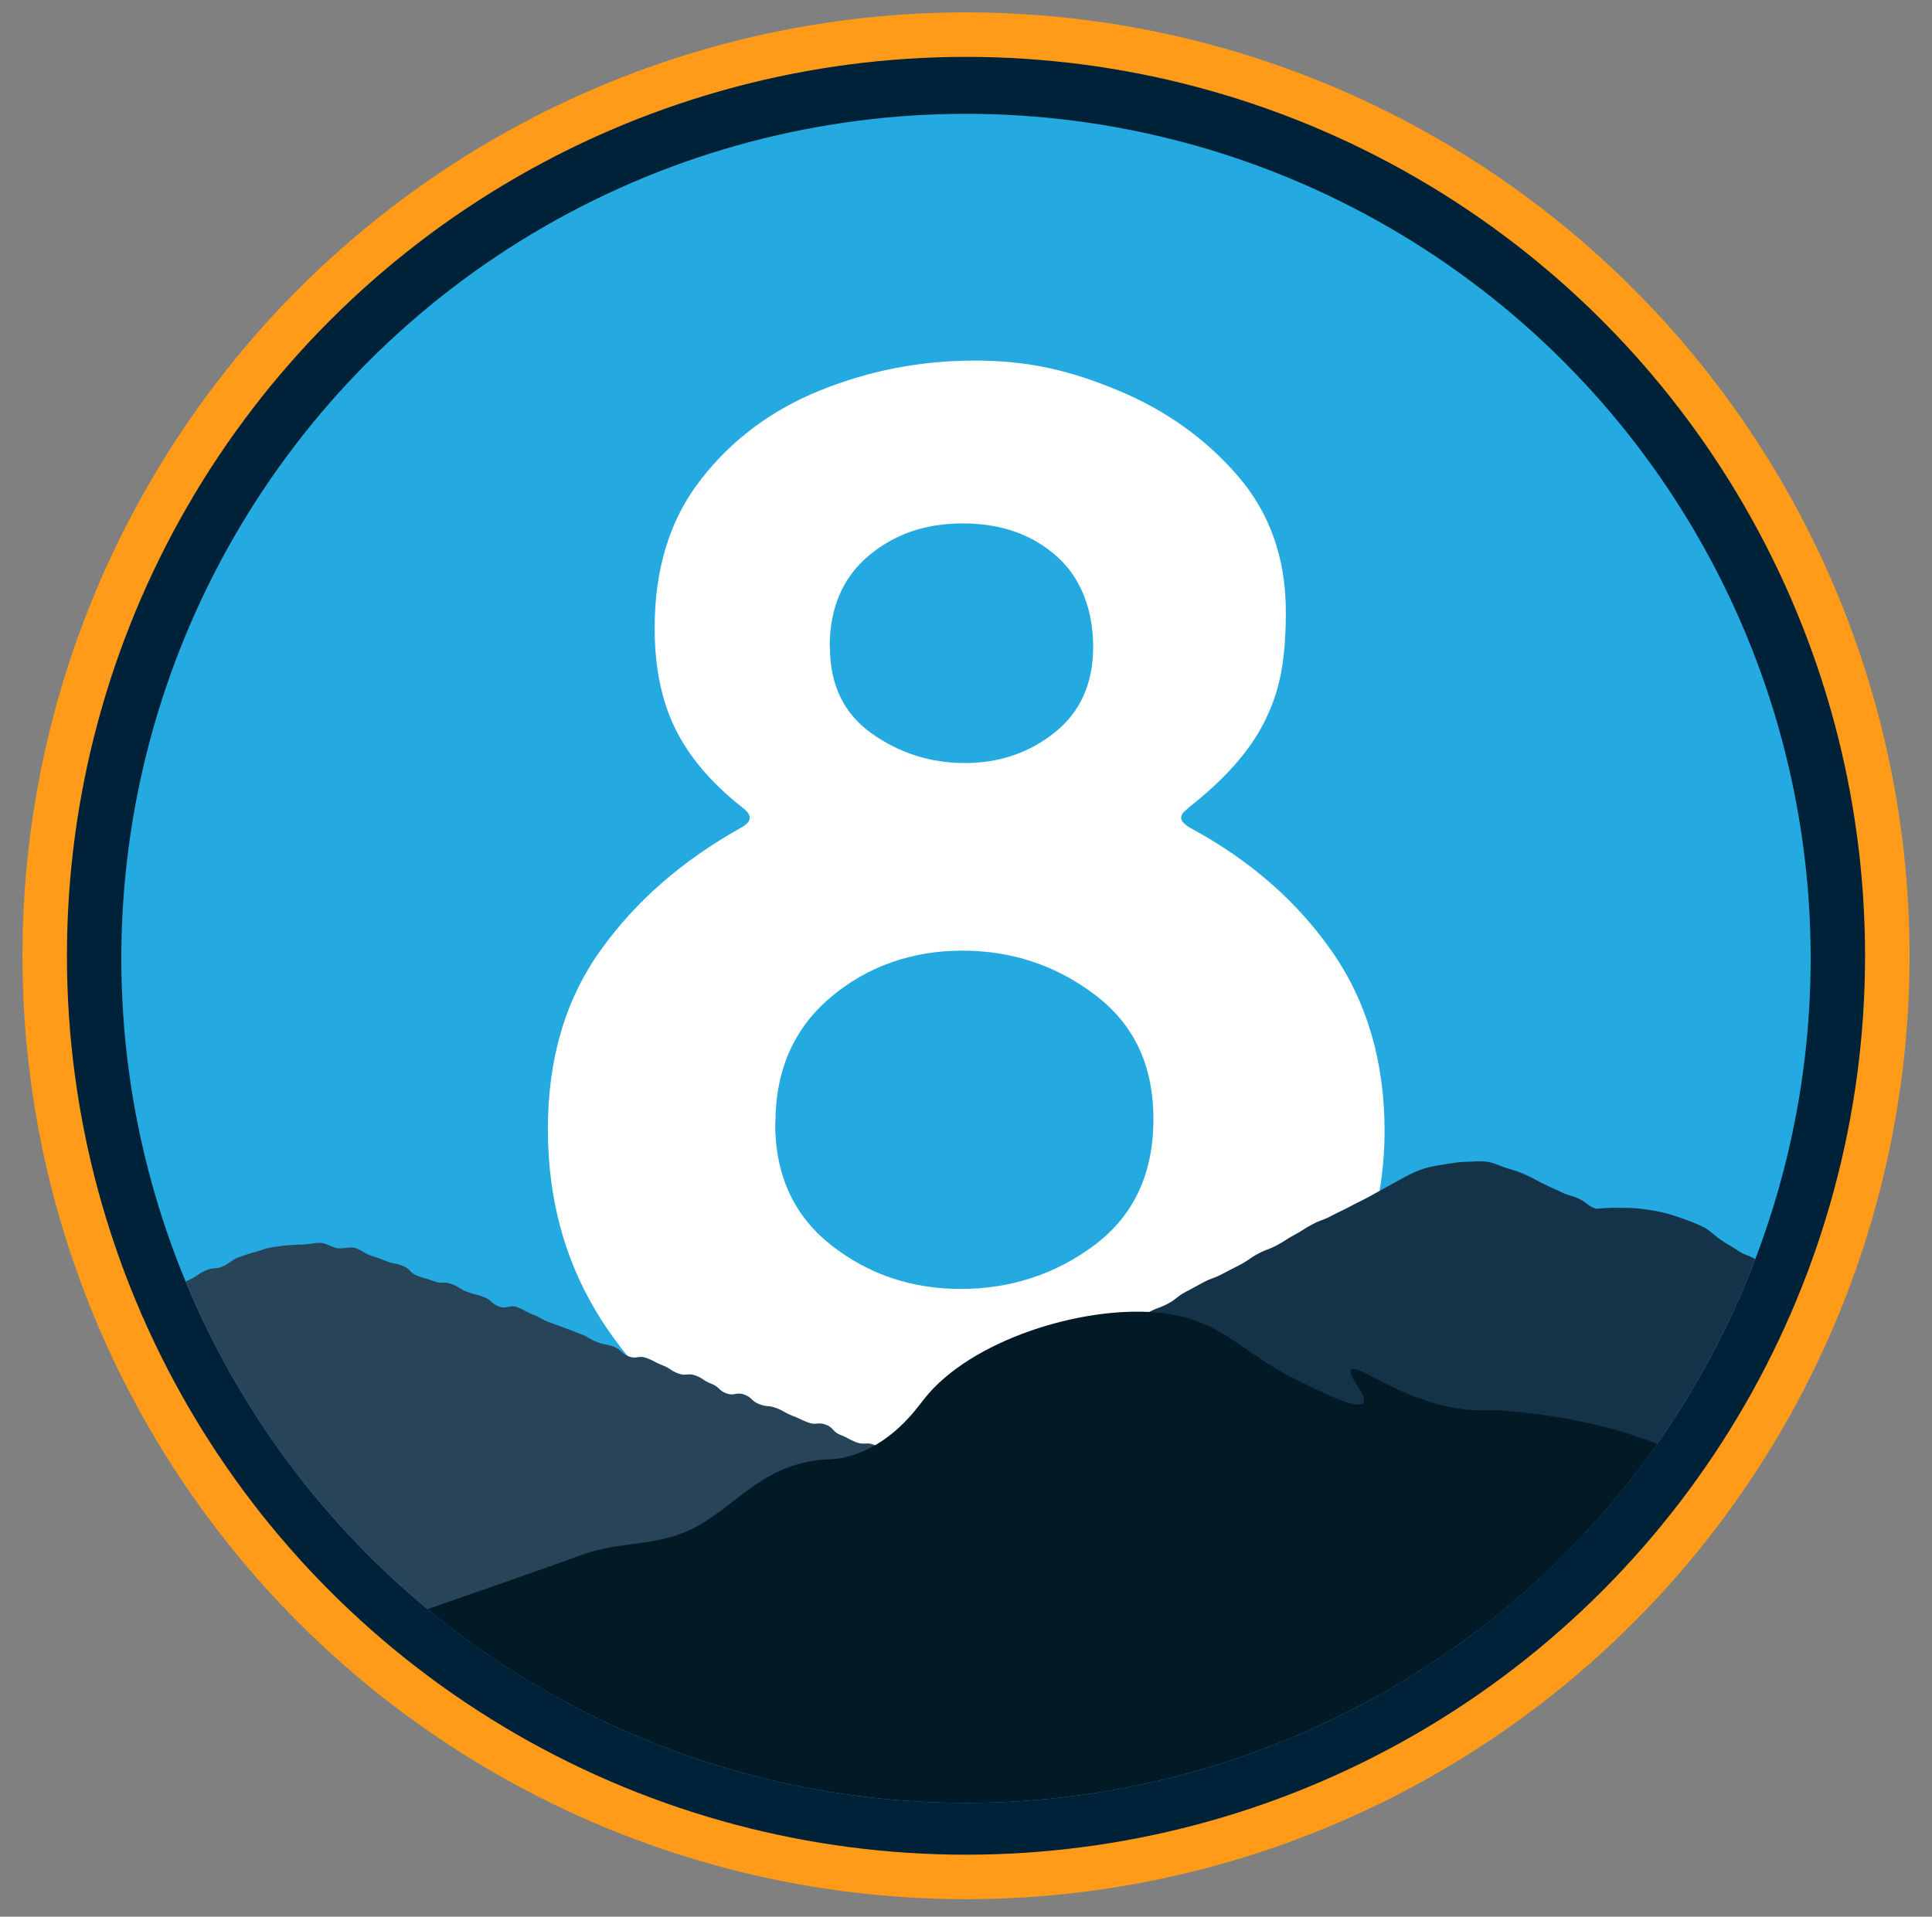
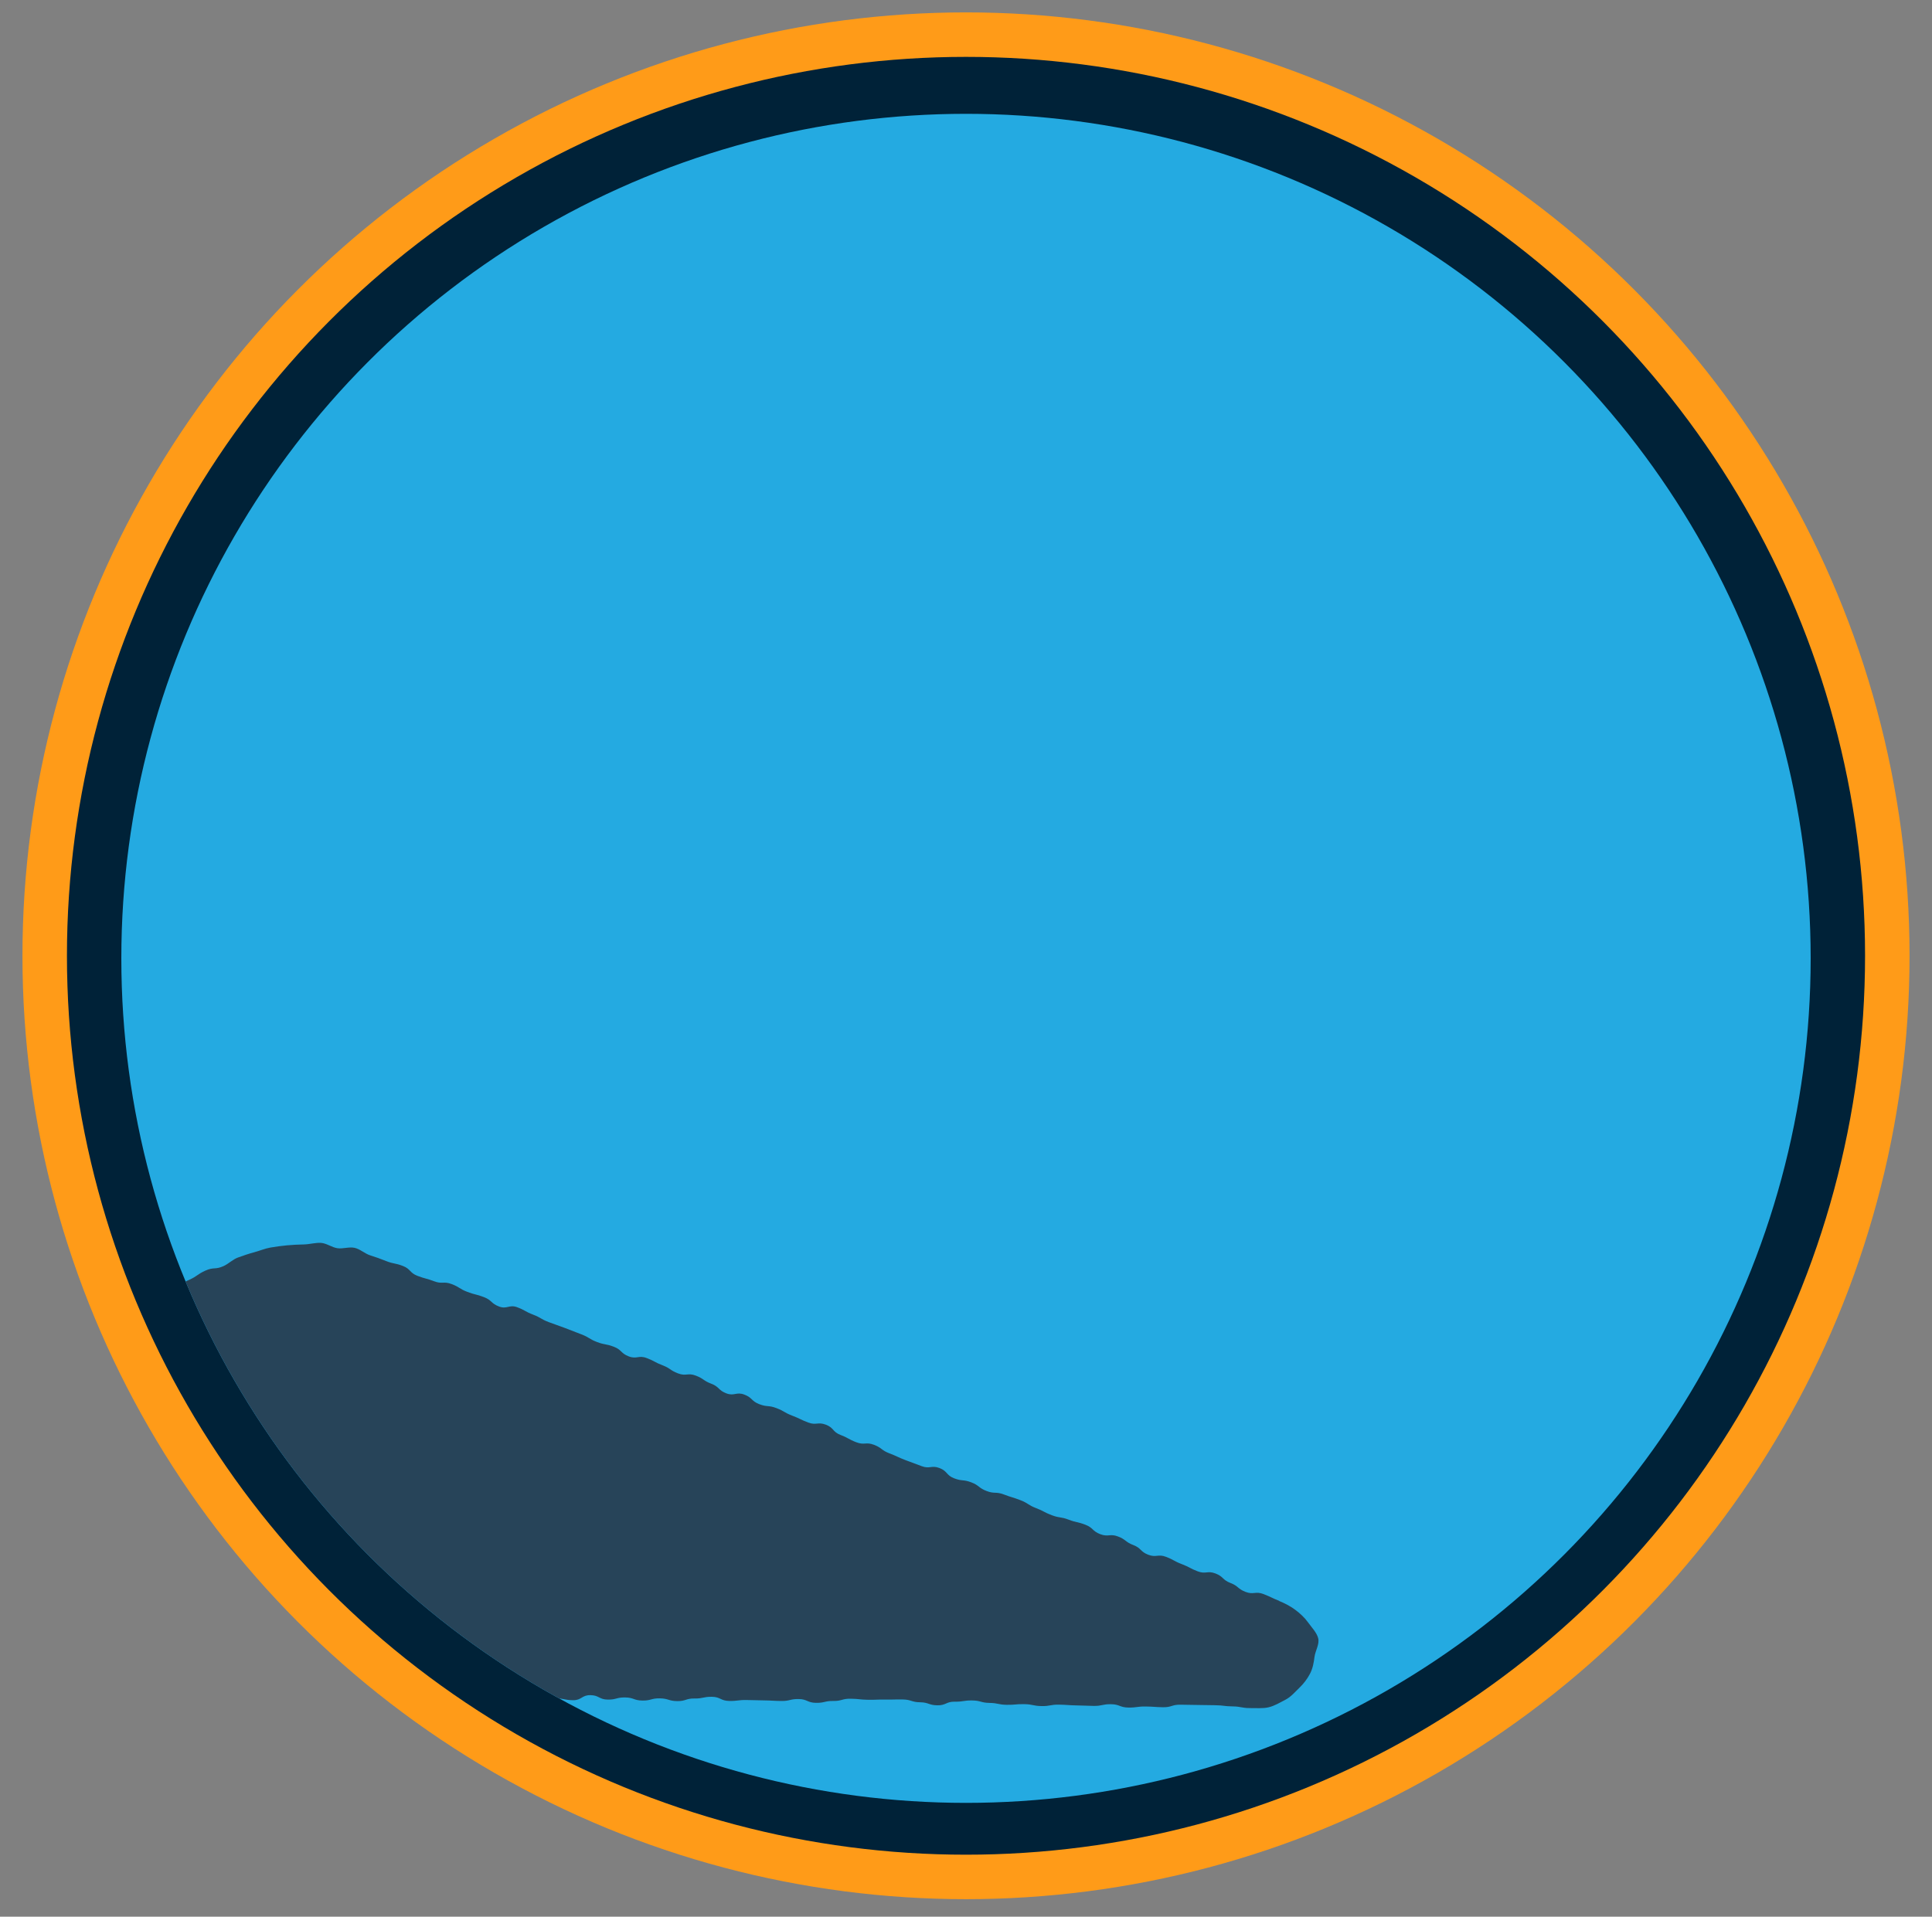
<svg xmlns="http://www.w3.org/2000/svg" id="Layer_1" viewBox="0 0 843.3 836.75">
  <rect x="0" y="0" width="843.3" height="836.75" fill="#808080" stroke="none" />
  <defs>
    <style>
      .cls-1 {
        fill: none;
      }

      .cls-2 {
        fill: #24aae1;
      }

      .cls-3 {
        fill: #143349;
      }

      .cls-4 {
        clip-path: url(#clippath-1);
      }

      .cls-5 {
        fill: #fff;
      }

      .cls-6 {
        fill: #ff9b18;
      }

      .cls-7 {
        fill: #021926;
      }

      .cls-8 {
        fill: #274459;
      }

      .cls-9 {
        fill: #35363e;
      }

      .cls-10 {
        fill: #002238;
      }

      .cls-11 {
        clip-path: url(#clippath);
      }
    </style>
    <clipPath id="clippath">
-       <path class="cls-1" d="M421.65-15.99h0c204.9,0,371.1,166.1,371.1,371.1v194.8c0,204.9-166.1,371.1-371.1,371.1S50.55,754.91,50.55,549.91v-194.8C50.55,150.21,216.65-15.99,421.65-15.99Z" />
-     </clipPath>
+       </clipPath>
    <clipPath id="clippath-1">
      <circle class="cls-1" cx="421.65" cy="418.38" r="368.69" />
    </clipPath>
  </defs>
  <circle class="cls-6" cx="421.65" cy="417.26" r="411.85" />
  <circle class="cls-10" cx="421.65" cy="417.26" r="392.43" />
  <circle class="cls-2" cx="421.65" cy="418.38" r="368.69" />
  <g class="cls-11">
-     <path class="cls-5" d="M239.15,492.81c0-30.5,7.6-56.4,22.9-77.8,15.2-21.4,35.6-39.2,61.1-53.5,2.7-1.4,4.1-2.9,4.1-4.5s-1.2-3-3.7-4.9c-13.2-10.4-22.8-21.8-28.8-34s-9-26.8-9-43.8c0-26.1,6.7-47.8,20.2-65,13.4-17.3,30.8-30.3,52.1-38.9,21.3-8.6,43.7-13,67.3-13s41.7,4.3,62.6,13c20.8,8.6,38.3,21.1,52.3,37.3,14,16.2,21,36,21,59.3s-3.2,35.9-9.5,48.4-17.2,24.8-32.5,36.8c-.5.5-1.3,1.2-2.3,2.1-1,.8-1.4,1.8-1.4,2.9s1.5,2.9,4.5,4.5c25.8,14,46.3,32,61.5,53.9s22.8,48,22.8,78.2-8.9,62.6-26.8,87.5c-17.8,24.8-40.9,44.1-69.2,57.8s-58.2,20.6-89.7,20.6-60.2-7.1-87.7-21.4c-27.4-14.3-49.6-34-66.5-59.1s-25.3-53.9-25.3-86.2h0v-.2h0ZM338.35,490.31c0,22.8,8.2,40.5,24.5,53.3s35.2,19.1,56.6,19.1,41.4-6.4,58.5-19.3c17-12.9,25.5-31.1,25.5-54.8s-8.5-41.4-25.5-54.3-36.4-19.3-58-19.3-41.4,6.8-57.4,20.4c-16.1,13.6-24.1,31.9-24.1,55h0l-.1-.1ZM362.25,282.41c0,16.5,6,29,18.1,37.7,12.1,8.6,25.7,13,40.8,13s28.2-4.5,39.3-13.4,16.7-21.3,16.7-37.3-5.3-30.3-16.1-39.7c-10.7-9.5-24.3-14.2-40.8-14.2s-29.9,4.7-41.2,14.2c-11.2,9.5-16.9,22.7-16.9,39.7h.1Z" />
    <path class="cls-9" d="M686.95,73.81c.2.3.3.6.5,1l.4.8h-.8" />
  </g>
  <g class="cls-4">
    <g>
-       <path class="cls-3" d="M935.94,645.44c-2.64-1.3-5.29-2.6-7.94-3.89-3.97-1.95-3.48-2.95-7.44-4.9s-3.96-1.97-7.92-3.92-4.28-1.32-8.25-3.26c-3.97-1.95-3.62-2.67-7.58-4.61-3.97-1.94-4.49-.87-8.46-2.82-2.64-1.3-5.29-2.6-7.94-3.89-3.97-1.95-4.06-1.75-8.03-3.7-3.97-1.95-3.69-2.51-7.66-4.46s-4.22-1.45-8.18-3.4-3.61-2.68-7.58-4.63c-3.97-1.95-3.81-2.27-7.78-4.22s-4.1-1.69-8.07-3.63-3.99-1.85-7.82-4.06c-3.84-2.22-3.9-2.09-7.57-4.58s-4.03-1.95-7.7-4.45c-3.67-2.48-3.17-3.23-6.85-5.72-3.67-2.48-4.06-1.91-7.74-4.4-3.67-2.48-3.16-3.25-6.84-5.73-3.67-2.48-3.72-2.42-7.4-4.91-3.67-2.48-4.05-1.93-7.73-4.41-3.67-2.48-3.13-3.3-6.81-5.79s-4.3-1.57-7.99-4.06-3.86-2.22-7.54-4.72c-2.62-1.77-4.85-4.24-7.74-5.66-2.83-1.39-5.85-2.55-8.88-3.62-2.99-1.05-6.05-2.08-9.17-2.79s-6.29-1.15-9.47-1.54c-3.15-.38-6.37-.34-9.57-.39-3.18-.05-6.41.16-9.59.42-3.97-1.26-3.48-2.4-7.21-4.23s-4.1-1.1-7.83-2.94c-3.75-1.83-3.81-1.69-7.56-3.52s-3.67-1.98-7.42-3.81c-2.77-1.36-5.7-2.26-8.71-3.14s-5.82-2.47-8.91-2.89-6.25,0-9.37.04-6.17.61-9.22,1.1c-3.09.5-6.16.94-9.09,1.9s-5.77,2.31-8.49,3.76c-3.97,2.12-3.9,2.23-7.87,4.36-3.97,2.12-3.91,2.23-7.87,4.35-3.96,2.11-4.04,1.97-8.01,4.1s-4.08,1.92-8.04,4.04-4.27,1.54-8.24,3.66-3.79,2.44-7.75,4.55c-3.97,2.12-3.78,2.47-7.74,4.59s-4.25,1.58-8.22,3.7c-3.97,2.12-3.7,2.59-7.67,4.72-3.97,2.12-4.03,2-7.99,4.13-3.97,2.12-4.27,1.55-8.24,3.67-2.64,1.42-5.28,2.84-7.91,4.26-3.97,2.12-3.55,2.9-7.52,5.01-3.97,2.12-4.27,1.54-8.24,3.66s-3.55,2.89-7.52,5.01-4.21,1.67-8.17,3.79c-3.97,2.12-3.65,2.71-7.62,4.84s-3.91,2.22-7.87,4.35c-3.97,2.12-4.09,1.9-8.05,4.02s-4.37,1.36-8.34,3.49-3.88,2.29-7.85,4.41-3.69,2.64-7.66,4.75c-3.97,2.12-4.4,1.31-8.37,3.43s-3.88,2.29-7.85,4.41-3.64,2.72-7.61,4.85c-3.97,2.12-4.4,1.32-8.37,3.43-3.97,2.12-3.57,2.85-7.54,4.98-3.97,2.12-4.02,2.03-7.98,4.15-3.97,2.12-4.22,1.67-8.18,3.78-3.97,2.12-3.85,2.35-7.81,4.48s-3.8,2.42-7.77,4.54-4.02,2.03-7.99,4.15-4.14,1.81-8.11,3.93c-2.91,1.56-5.47,3.35-7.69,5.15-2.56,2.08-4.26,4.7-5.96,7.02-1.92,2.63-3.02,5.36-3.9,8.16-.94,3-1.61,5.88-1.45,8.92.17,3.03.5,6.12,1.71,9.01s2.36,5.75,4.37,8.23c1.86,2.3,4.63,3.98,7.18,5.92,2.34,1.79,5.11,3.11,8,4.5,2.66,1.27,5.2,3.37,8.28,4.23,2.84.8,6.12.13,9.29.51,2.93.35,5.94.9,9.13.85,4.58-.07,4.58-.36,9.15-.44s4.59.46,9.16.39c4.58-.07,4.57-.5,9.14-.57s4.59.69,9.16.62,4.55-1.14,9.13-1.21,4.59.28,9.16.22c4.58-.07,4.58.14,9.15.07,4.58-.07,4.58.16,9.15.09s4.58-.22,9.15-.29c4.58-.07,4.57-.42,9.14-.49s4.58.19,9.16.11c4.58-.07,4.59.83,9.16.76,4.58-.07,4.57-.78,9.14-.86s4.58-.26,9.15-.33,4.59.31,9.16.23c4.58-.07,4.57-.57,9.14-.64,4.58-.07,4.58-.28,9.15-.35s4.58-.16,9.15-.23,4.6,1.27,9.17,1.21,4.58-.27,9.15-.35c4.58-.07,4.57-1.1,9.14-1.17s4.59.94,9.17.87c4.58-.07,4.58.16,9.15.1s4.57-.54,9.15-.61,4.58.23,9.16.16,4.58.02,9.15-.05,4.58-.42,9.15-.49,4.57-.86,9.14-.94c4.58-.07,4.59.52,9.16.46s4.57-.71,9.14-.78,4.59.72,9.16.64,4.57-.54,9.14-.62c4.58-.07,4.59.92,9.17.84,4.58-.07,4.57-.68,9.14-.74s4.57-.71,9.14-.77,4.58-.34,9.15-.4,4.59.89,9.16.83c4.58-.07,4.59.46,9.16.39,4.58-.07,4.57-.97,9.14-1.05,4.58-.07,4.58.15,9.15.09s4.57-.46,9.15-.53c4.58-.07,4.59.48,9.16.4s4.57-.52,9.14-.59,4.59.24,9.16.16c3.05-.04,6.1-.09,9.15-.14,4.58-.07,4.58-.53,9.15-.61,4.58-.07,4.59.36,9.16.29,4.58-.07,4.59.6,9.16.53,4.58-.07,4.58-.21,9.15-.28,4.58-.07,4.58-.19,9.15-.26,4.58-.07,4.57-1.17,9.14-1.24,4.58-.07,4.6,1.32,9.17,1.24,4.58-.07,4.58-.42,9.15-.49s4.58.07,9.16,0c4.58-.07,4.57-.95,9.15-1.02,4.58-.07,4.59.27,9.16.21s4.59-.03,9.16-.11,4.58-.49,9.16-.56c3.19-.04,6.2-.36,9.11-.8,3.16-.48,6.06-1.26,8.86-2.15,3.05-.96,6.1-1.54,8.71-2.91,2.83-1.49,5.46-3.16,7.71-5.04,2.45-2.05,4.46-4.42,6.18-6.82,1.85-2.57,3.76-5.15,4.72-7.98,1-2.95.76-6.16.71-9.21s.15-6.27-.99-9.2c-1.07-2.72-2.58-5.63-4.64-8.15-1.82-2.22-5.06-3.28-7.69-5.24-2.3-1.71-4.71-3.44-7.66-4.88l.02.02Z" />
      <path class="cls-8" d="M558.44,698.9c-3.53-1.37-3.43-1.65-6.98-3-3.54-1.35-4.22.42-7.76-.93s-3.08-2.55-6.62-3.9-3-2.8-6.54-4.15-4.22.42-7.76-.93-3.38-1.79-6.92-3.14-3.36-1.84-6.9-3.19-4.23.44-7.77-.92c-3.54-1.35-2.96-2.88-6.5-4.22-3.54-1.35-3.15-2.4-6.69-3.75s-4.19.35-7.74-1-3-2.79-6.54-4.14-3.74-.85-7.28-2.2-3.82-.61-7.37-1.95-3.38-1.78-6.93-3.13c-3.54-1.35-3.26-2.1-6.8-3.45s-3.63-1.13-7.17-2.47-4-.16-7.54-1.51-3.14-2.43-6.68-3.78-3.9-.4-7.45-1.75c-3.54-1.35-2.87-3.14-6.41-4.49s-4.26.52-7.8-.83-3.56-1.3-7.1-2.65-3.44-1.6-7-2.95c-3.54-1.35-3.15-2.36-6.7-3.72-3.54-1.35-4.15.25-7.7-1.1-3.54-1.35-3.36-1.85-6.9-3.2s-2.87-3.14-6.41-4.48-4.21.39-7.75-.96-3.43-1.65-6.97-3c-3.54-1.35-3.32-1.93-6.86-3.28s-3.92-.36-7.46-1.71-2.97-2.83-6.53-4.18-4.36.8-7.9-.56-2.97-2.84-6.53-4.19-3.23-2.19-6.77-3.54-4.21.38-7.75-.97-3.23-2.19-6.77-3.54-3.37-1.82-6.92-3.16c-3.54-1.35-4.29.62-7.83-.73s-2.97-2.85-6.52-4.21-3.79-.71-7.33-2.06-3.29-2-6.84-3.36c-3.54-1.35-3.53-1.38-7.07-2.73s-3.58-1.24-7.14-2.59-3.32-1.93-6.86-3.28-3.35-1.87-6.89-3.21-4.45,1.01-7.99-.34-3.02-2.73-6.56-4.09-3.7-.94-7.25-2.29c-3.55-1.35-3.28-2.05-6.83-3.4-3.54-1.35-4.11.12-7.65-1.23-3.55-1.35-3.68-1-7.24-2.35s-2.92-3.01-6.47-4.36-3.78-.75-7.32-2.14c-2.26-.93-4.57-1.73-6.9-2.47s-4.38-2.73-6.77-3.27-5.11.51-7.53.16-4.74-2.18-7.18-2.33-4.98.63-7.43.68-4.94.16-7.37.39-4.9.56-7.31.98-4.72,1.44-7.08,2.06-4.69,1.44-6.98,2.26c-2.31.82-4.12,2.75-6.34,3.76-3.65,1.66-4.26.32-7.91,1.97s-3.35,2.32-7,3.99c-2.43,1.1-4.87,2.21-7.3,3.31-3.65,1.66-3.76,1.42-7.41,3.07-3.65,1.66-3.77,1.38-7.42,3.04-3.65,1.66-3.29,2.44-6.94,4.1-3.65,1.66-4.26.33-7.91,1.99-3.65,1.66-3.12,3.6-6.96,4.74-2.42-.41-4.81-2.14-7.26-2.31s-4.94,1.09-7.39,1.17-4.84.31-7.27.63c-2.44.32-4.86.47-7.25,1.05-2.39.57-5.13.08-7.44.89-2.32.82-4.02,3.17-6.22,4.24-3.38,1.65-3.8.77-7.18,2.41s-3.07,2.27-6.45,3.91c-3.38,1.65-3.86.64-7.23,2.29-3.38,1.65-2.76,2.93-6.12,4.57-3.38,1.65-3.8.76-7.18,2.41s-3.14,2.14-6.52,3.77c-3.38,1.65-4.03.31-7.41,1.95-3.38,1.65-2.47,3.51-5.85,5.15s-3.19,2.02-6.57,3.66-3.89.59-7.27,2.22-3.02,2.39-6.4,4.03c-3.38,1.65-3.08,2.26-6.46,3.89-3.38,1.65-4.43-.52-7.81,1.12s-3.04,2.33-6.43,3.98c-3.38,1.65-3.5,1.39-6.88,3.04-3.38,1.65-3.01,2.41-6.39,4.05-3.38,1.65-3.89.6-7.27,2.24s-2.94,2.54-6.32,4.17c-3.38,1.65-3.6,1.2-6.97,2.84s-2.85,2.73-6.23,4.37c-3.38,1.65-3.37,1.67-6.74,3.31-3.38,1.65-3.36,1.7-6.73,3.35-3.38,1.65-4.06.25-7.44,1.9s-3.33,1.73-6.71,3.38c-3.38,1.65-3.68,1.04-7.06,2.68-3.39,1.65-2.67,3.12-6.06,4.76-3.39,1.65-3.45,1.5-6.83,3.15-2.91,1.42-5.46,2.71-7.17,4.67-2.06,2.34-3.04,4.99-3.53,7.69-2.75,2.22-3.08,2.23-6.3,3.69-2.6,1.19-4.71,2.44-6.61,3.97-2.21,1.77-3.96,3.46-5.3,5.56-1.49,2.32-3.43,4.37-3.92,6.9s-.19,5.4.31,8.01,2.36,4.57,3.75,6.89c1.32,2.2,2.92,3.96,4.98,5.75,1.91,1.67,3.77,3.27,6.27,4.43,2.28,1.07,4.58,2.21,7.31,2.73,2.46.48,5.04,2.41,7.83,2.36,3.78.02,3.77-.8,7.56-.74,3.78.05,3.79-.51,7.57-.45s3.8-.84,7.58-.78,3.78.49,7.56.54c3.78.05,3.77,1.35,7.55,1.41s3.79-.34,7.57-.28,3.77.81,7.56.86,3.8-.77,7.58-.72c3.79.05,3.77,1.21,7.56,1.26s3.82-2.76,7.62-2.69c3.78.05,3.75,2.44,7.54,2.5,3.78.05,3.79-.64,7.58-.59,3.78.05,3.77.88,7.56.94,3.78.05,3.81-1.77,7.59-1.71s3.78.31,7.56.37c3.78.05,3.77.75,7.56.82,3.78.05,3.8-.73,7.58-.68s3.78.64,7.56.7c3.79.05,3.8-.76,7.58-.7,3.79.05,3.8-.8,7.58-.74s3.74,3.14,7.53,3.19c3.78.05,3.79-.49,7.58-.44,3.78.05,3.79-.22,7.57-.16s3.79-.73,7.58-.68,3.79-.56,7.58-.5c3.79.05,3.78.77,7.56.84,3.79.05,3.77.89,7.56.95s3.81-1.9,7.61-1.83,3.77,1.09,7.56,1.14c3.78.05,3.8-.78,7.58-.73s3.78.73,7.56.78,3.77.78,7.56.84c3.79.05,3.79-.64,7.58-.59,3.79.05,3.79.1,7.57.15,3.79.05,3.78.54,7.57.6s3.78.28,7.57.34c3.78.05,3.8-.8,7.58-.74s3.78.73,7.56.78c3.79.05,3.78.7,7.56.75,3.79.05,3.81-1.91,7.61-1.84,3.79.05,3.77,1.1,7.56,1.15s3.8-.88,7.58-.83c3.79.05,3.76,1.82,7.55,1.87,3.79.05,3.81-1.83,7.61-1.78s3.78.31,7.57.36,3.77,1.1,7.56,1.15,3.79-.16,7.57-.1,3.78.6,7.56.65,3.8-1.08,7.59-1.01c3.79.05,3.77.99,7.56,1.05,3.79.05,3.8-.99,7.59-.94s3.79-.04,7.57,0,3.78.77,7.56.83c3.79.05,3.81-1.34,7.59-1.29,3.79.05,3.78.77,7.56.83,3.79.05,3.77.9,7.56.96s3.78.46,7.57.51,3.78.76,7.56.82c3.79.05,3.82-2.27,7.61-2.21,3.79.05,3.76,1.89,7.55,1.94,3.79.05,3.8-.99,7.59-.94s3.77,1.31,7.56,1.36,3.8-1.02,7.59-.96,3.77,1.14,7.56,1.2,3.8-1.2,7.59-1.14,3.8-.8,7.59-.74,3.76,1.75,7.55,1.81,3.79-.46,7.58-.4,3.78.11,7.57.16c3.78.05,3.78.21,7.57.26s3.8-.9,7.58-.85c3.79.05,3.77,1.6,7.55,1.66s3.8-.87,7.58-.82,3.8-1.04,7.59-.98,3.78.4,7.57.46c3.79.05,3.79-.14,7.57-.09,3.79.05,3.79-.1,7.58-.04,3.79.05,3.77,1.17,7.56,1.22s3.77,1.27,7.56,1.33,3.81-1.65,7.61-1.59,3.8-.59,7.58-.53c3.79.05,3.77,1.01,7.56,1.07s3.78.77,7.57.83c3.79.05,3.79-.35,7.58-.29s3.78.77,7.57.84,3.8-.68,7.59-.62,3.79.26,7.57.33c3.79.05,3.79.16,7.58.22,3.79.05,3.8-.8,7.58-.74,3.79.05,3.77,1.39,7.56,1.46,3.79.05,3.8-.51,7.58-.46,3.79.05,3.79.26,7.57.32s3.81-1.17,7.59-1.11,3.79.07,7.57.12,3.79.05,7.58.11c3.79.05,3.79.46,7.58.51s3.79.71,7.58.74c2.8-.04,5.64.24,8.07-.32,2.71-.62,5.15-2.15,7.39-3.29,2.46-1.26,4.21-3.39,6.04-5.14,1.97-1.89,3.52-3.92,4.72-6.2,1.25-2.39,1.67-4.87,2-7.45.35-2.62,2.26-5.54,1.59-8.12-.63-2.47-2.87-4.72-4.47-6.96-1.45-2.02-3.43-3.88-5.71-5.56-1.98-1.45-4.35-2.69-6.98-3.78h-.02Z" />
-       <path class="cls-7" d="M108.9,729.31c63.42-21.87,112.92-38.84,145.26-50.57,18.41-6.67,34.68-2.68,53.02-14.1,15.85-9.87,26.36-23.73,48.42-26.97,6.6-.97,8.51-.14,14.71-1.84,18.69-5.1,29.19-20.17,33.1-25.13,20.2-25.64,68.68-40.73,101.74-37.69,27.99,2.57,35.99,17.24,60.7,29.29,9.24,4.51,26.61,13.6,29.25,10.09,2.17-2.89-7.37-11.97-5.37-14.35,2.65-3.15,19.74,12.3,46.05,16.76,9.49,1.61,16.31.63,20.74,1.01,83.09,7.07,87.03,36.85,146.51,34.43,36.93-1.5,66.01-14.23,81.82,2.76,6.59,7.08,14.76,23.49,27.63,23.96,2.43.09,7.61-.27,12.18-.93,8.87-1.26,13.17-3.42,29.51-4.29,7.82-.41,36.31-1.49,86.82,11.64,34.85,9.05,92.45,24.03,89.08,37.01-3.91,15.01-83.01,19.53-200.69,29.08-152.52,12.39-304.77,27.84-457.28,40.53-83.42,6.95-146.74,12.33-229.87-8.29-57.84-14.35-103.14-35.79-133.3-52.4h0Z" />
    </g>
  </g>
</svg>